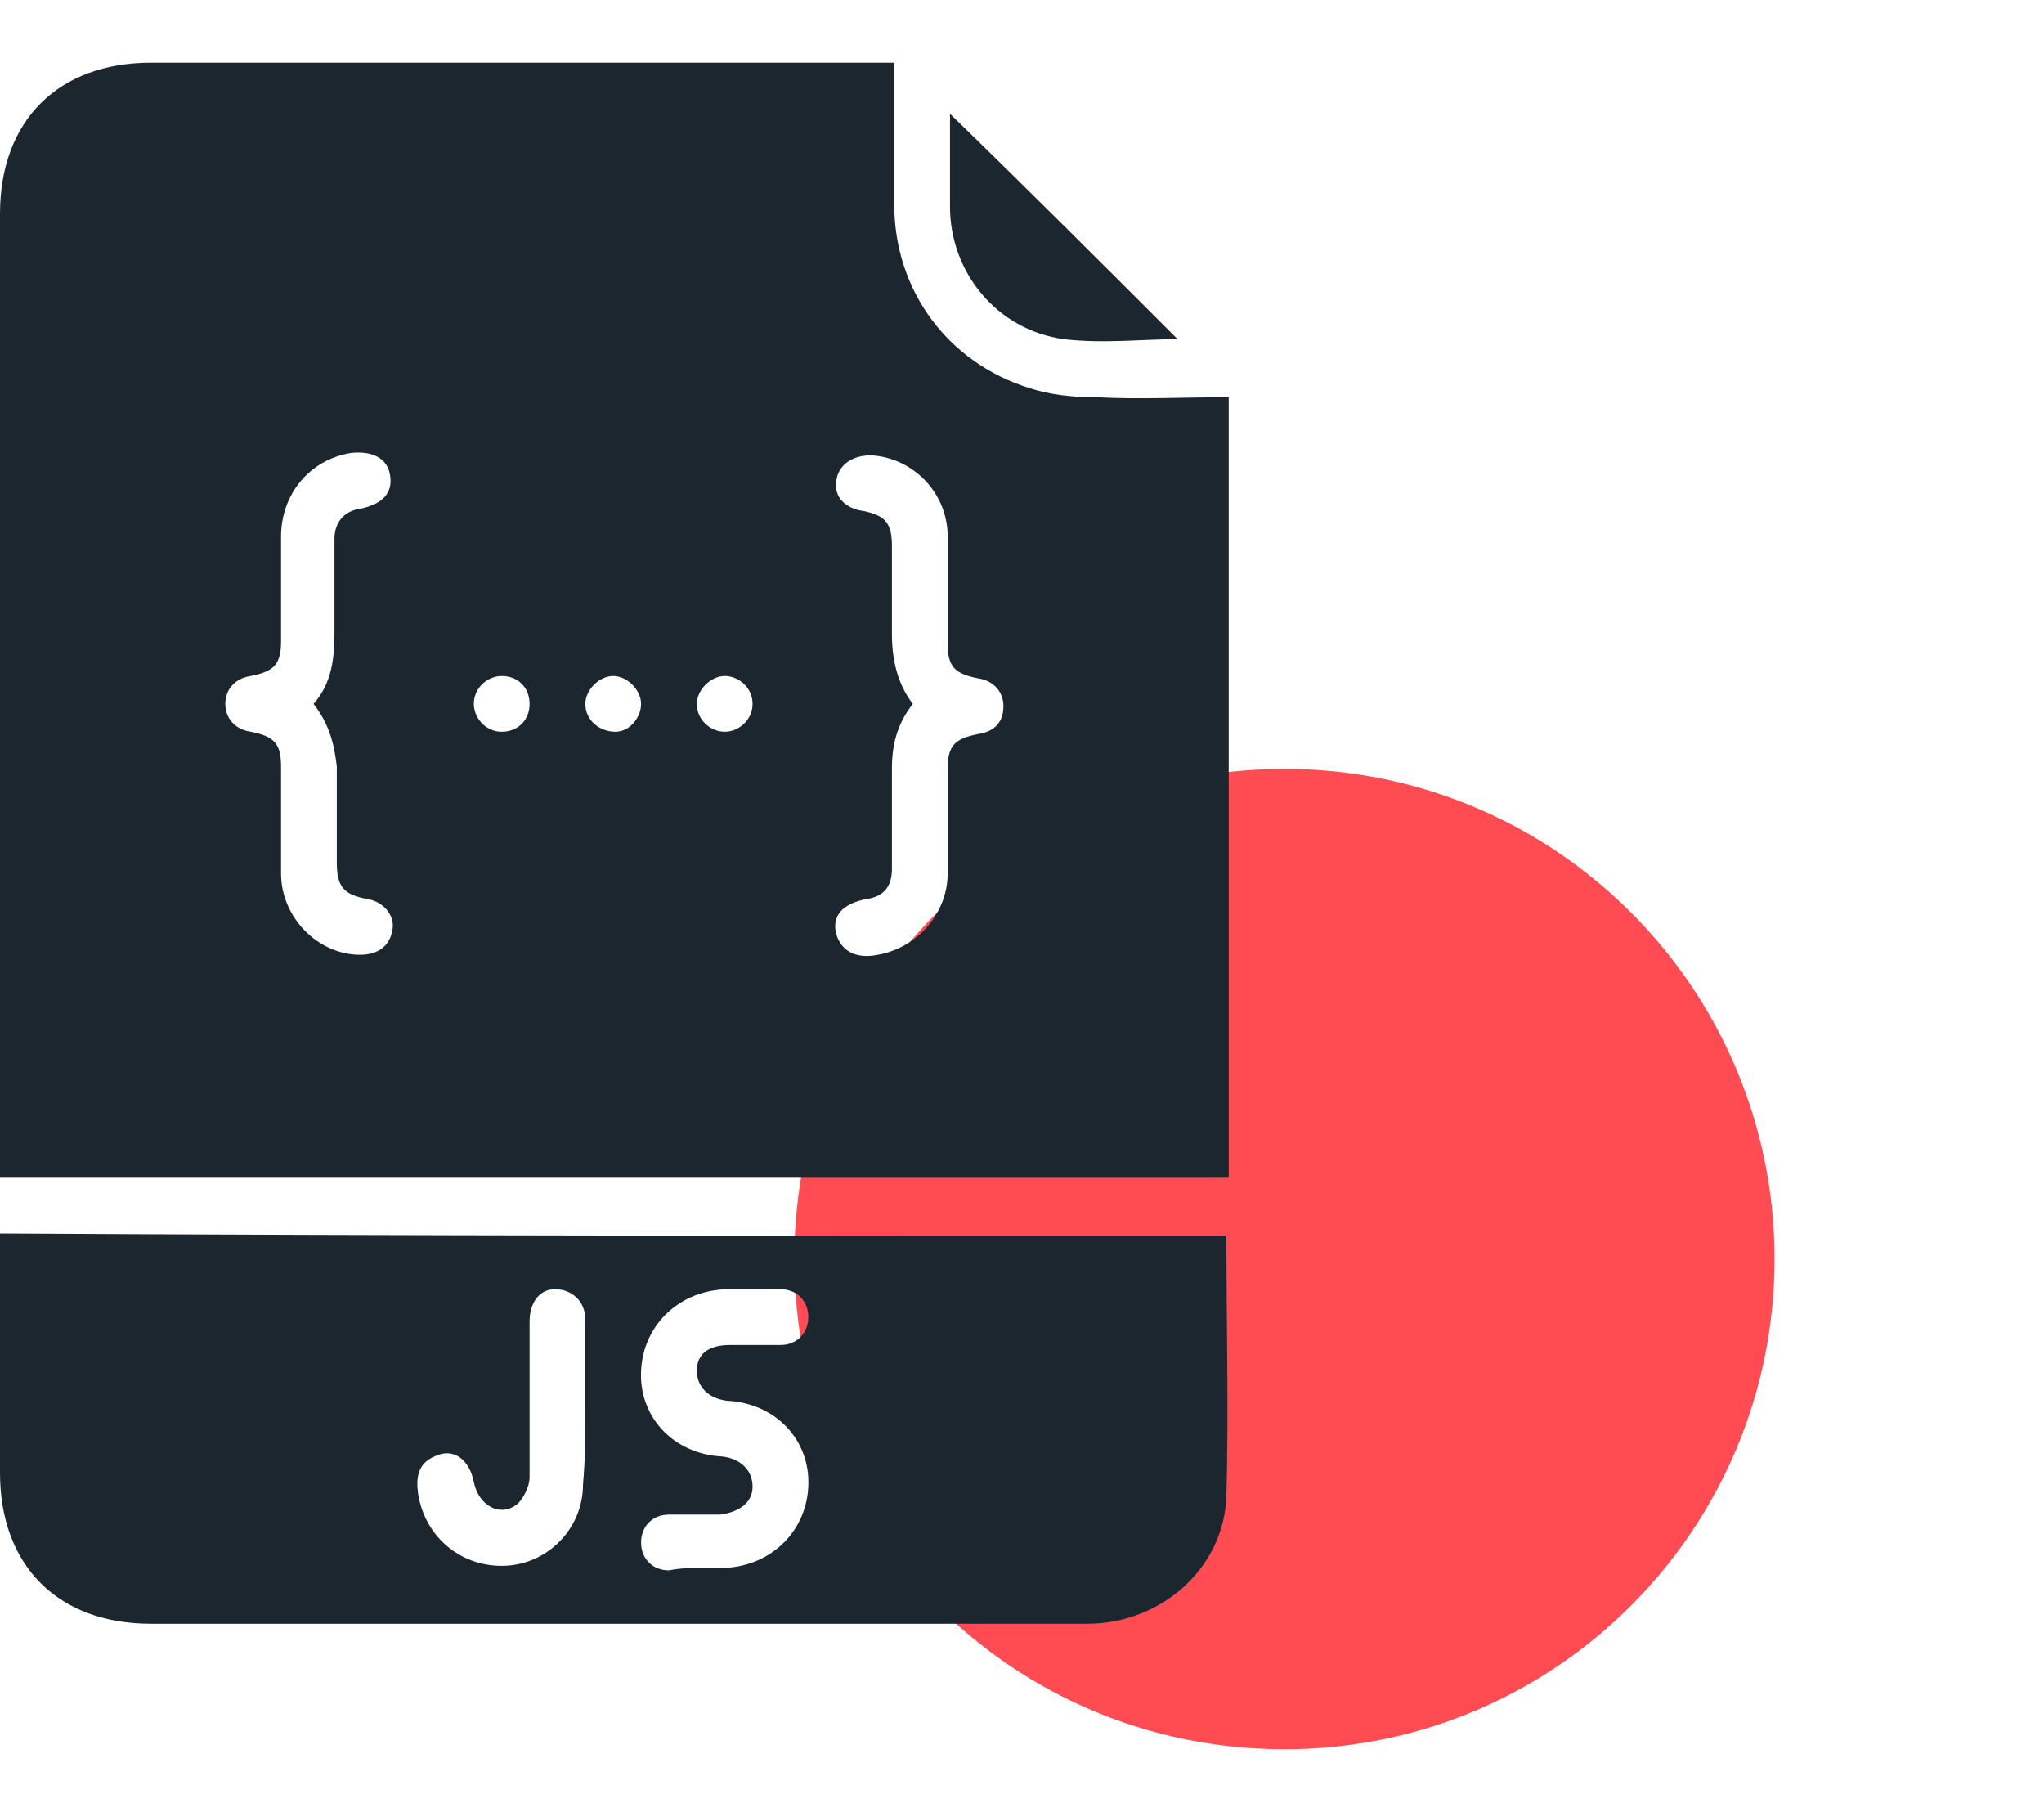
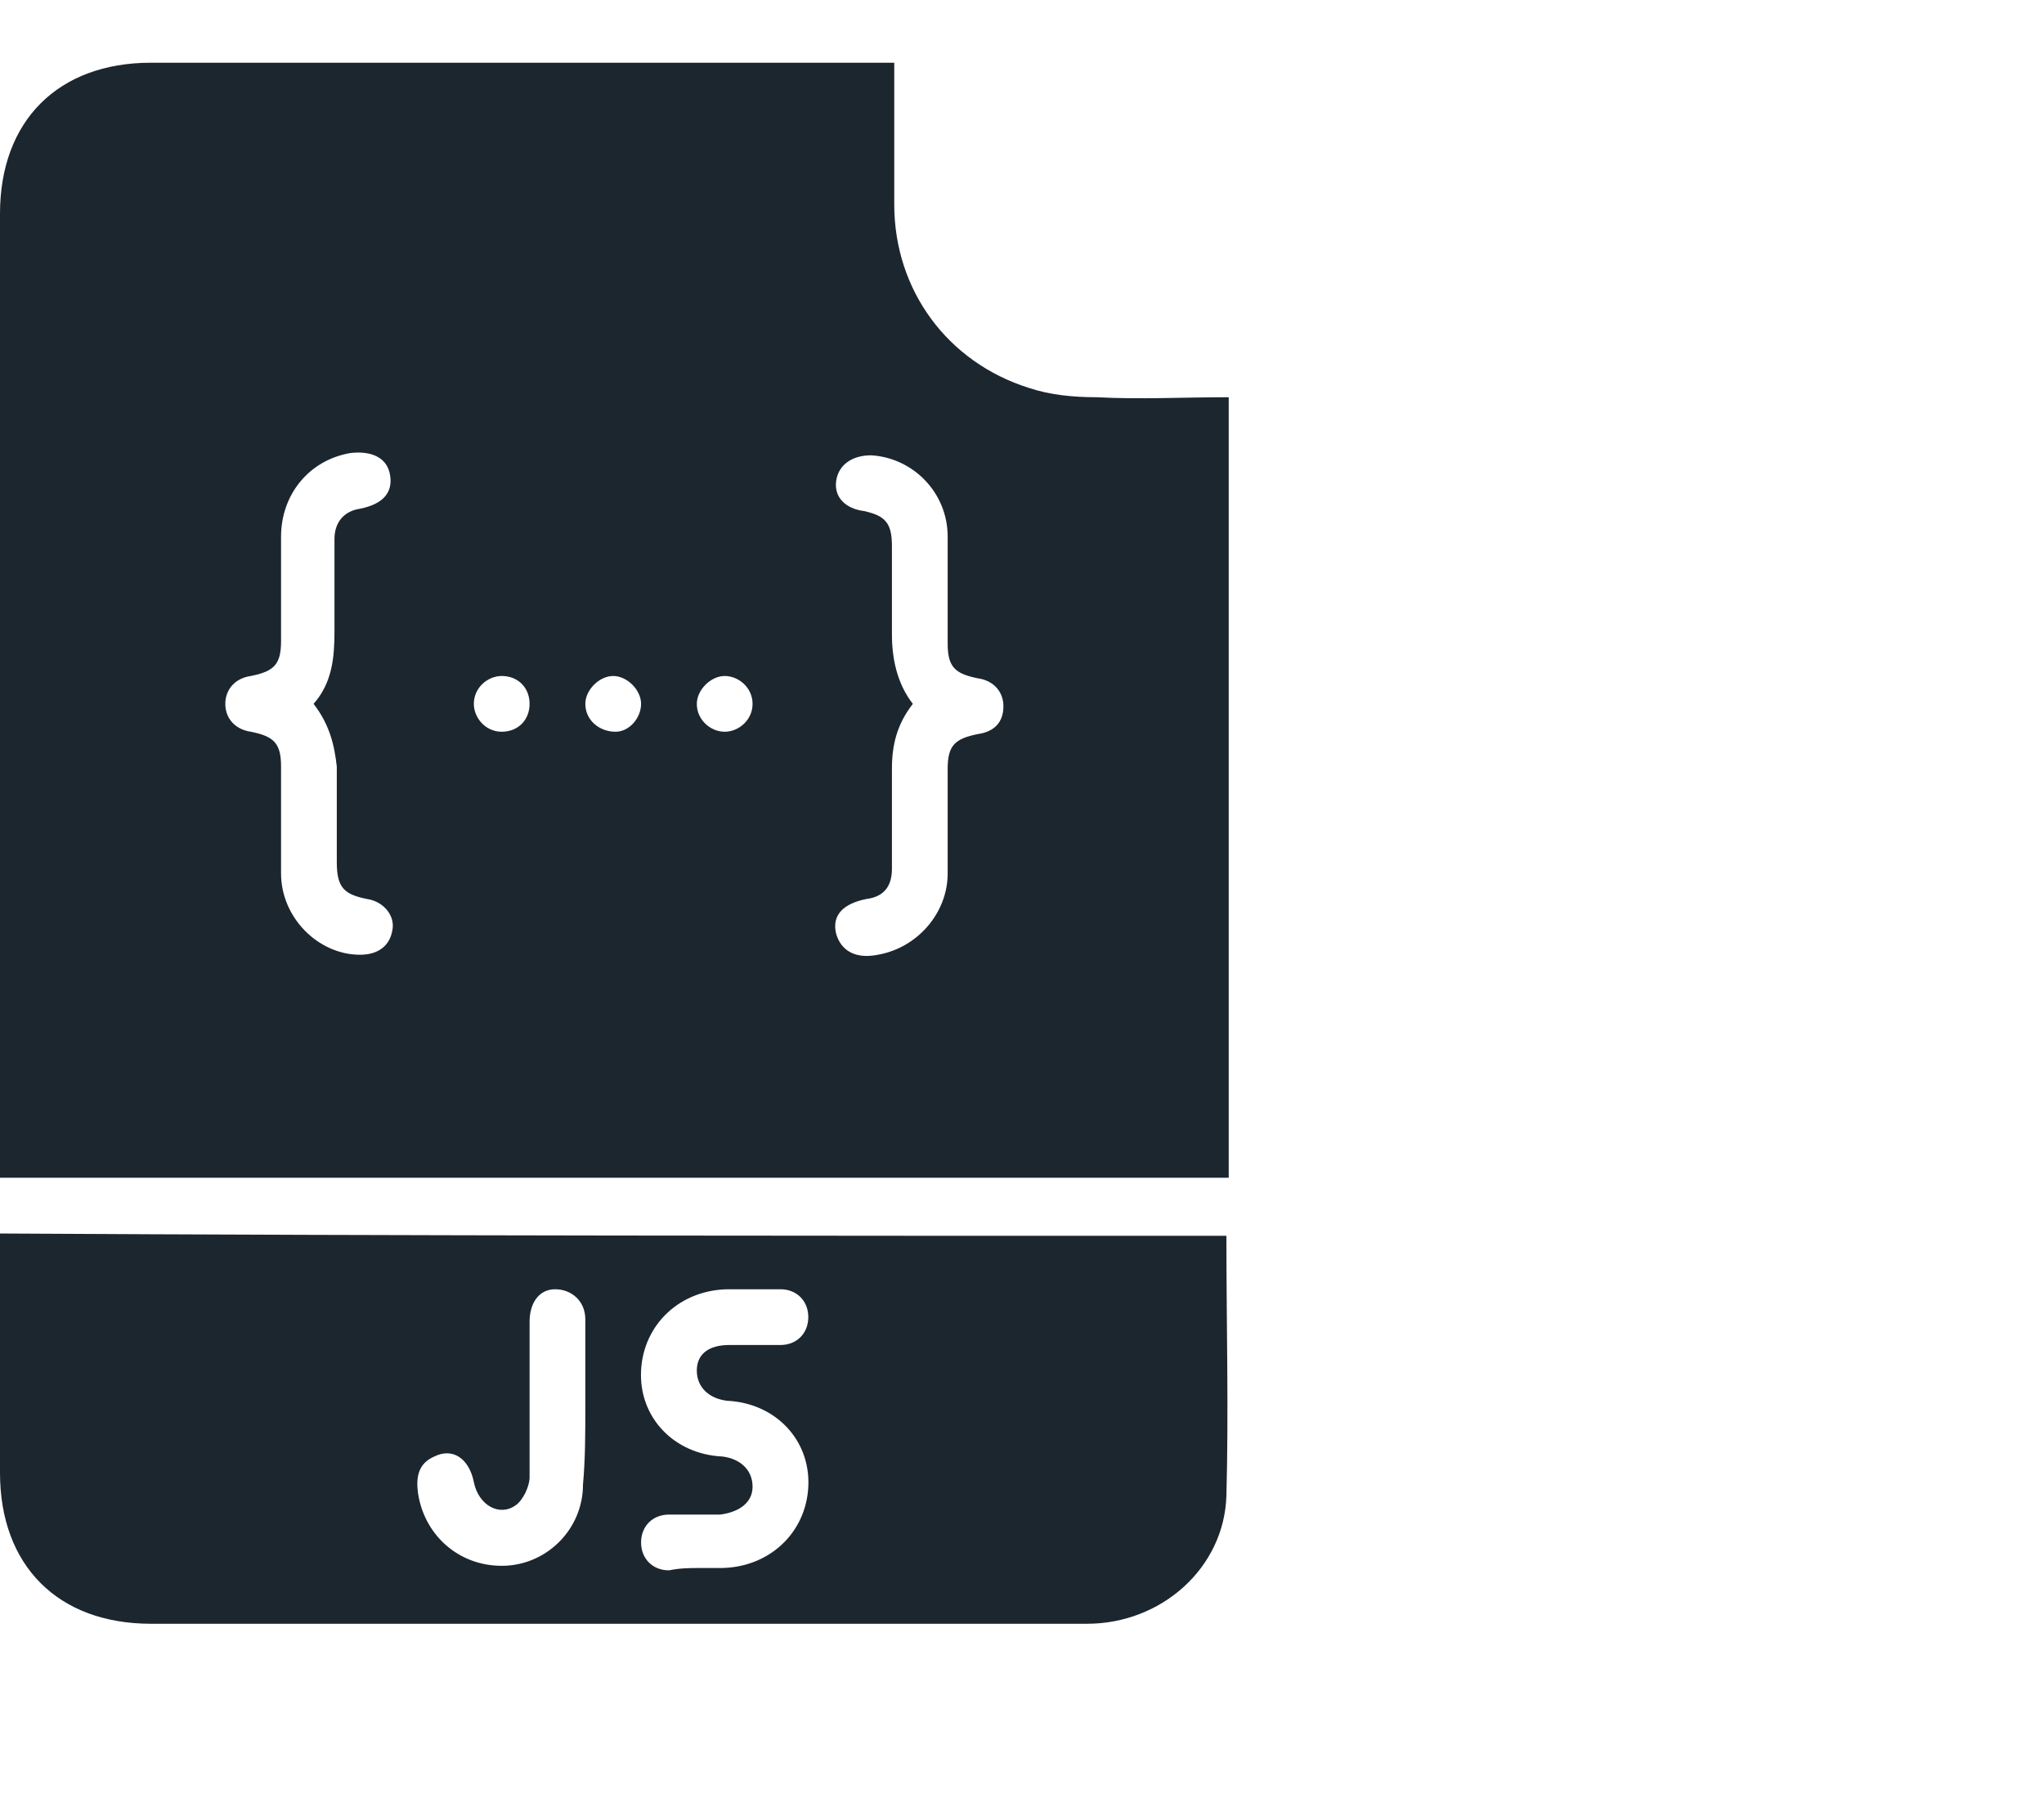
<svg xmlns="http://www.w3.org/2000/svg" version="1.1" id="Layer_1" x="0px" y="0px" width="88px" height="78px" viewBox="0 0 88 78" style="enable-background:new 0 0 88 78;" xml:space="preserve">
  <style type="text/css">
	.st0{fill:#FF4B51;}
	.st1{fill:#1C262F;}
</style>
  <g>
-     <path class="st0" d="M76.4,54.2c0,11.6-9.4,21.1-21.1,21.1s-21.1-9.4-21.1-21.1s9.4-21.1,21.1-21.1S76.4,42.6,76.4,54.2z" />
    <g>
      <path class="st1" d="M0,50.7c0-0.3,0-0.6,0-0.9C0,36.3,0,22.7,0,9.2c0-4,2.5-6.5,6.5-6.5c10.4,0,20.7,0,31.1,0c0.3,0,0.5,0,0.9,0    c0,2.1,0,4.1,0,6.1c0,3.7,2.3,6.8,5.8,7.9c0.9,0.3,1.9,0.4,2.9,0.4c1.9,0.1,3.7,0,5.7,0c0,11.2,0,22.4,0,33.6    C35.2,50.7,17.7,50.7,0,50.7z M13.5,30.3c0.8-0.9,0.9-2,0.9-3.1c0-1.3,0-2.7,0-4c0-0.7,0.4-1.2,1.1-1.3c1-0.2,1.4-0.7,1.3-1.4    c-0.1-0.8-0.8-1.1-1.7-1c-1.8,0.3-3,1.8-3,3.6c0,1.5,0,3,0,4.5c0,1-0.3,1.3-1.3,1.5c-0.7,0.1-1.1,0.6-1.1,1.2    c0,0.6,0.4,1.1,1.1,1.2c1,0.2,1.3,0.5,1.3,1.5c0,1.5,0,3.1,0,4.6c0,1.9,1.6,3.5,3.4,3.5c0.8,0,1.3-0.4,1.4-1.1    c0.1-0.6-0.4-1.2-1.1-1.3c-1-0.2-1.3-0.5-1.3-1.6c0-1.4,0-2.7,0-4.1C14.4,32.1,14.2,31.2,13.5,30.3z M39.3,30.3    c-0.7,0.9-0.9,1.8-0.9,2.8c0,1.4,0,2.9,0,4.3c0,0.7-0.3,1.2-1.1,1.3c-1,0.2-1.5,0.7-1.3,1.5c0.2,0.7,0.8,1.1,1.8,0.9    c1.7-0.3,3-1.8,3-3.5c0-1.5,0-3,0-4.5c0-1,0.3-1.3,1.3-1.5c0.7-0.1,1.1-0.5,1.1-1.2c0-0.6-0.4-1.1-1.1-1.2c-1-0.2-1.3-0.5-1.3-1.5    c0-1.5,0-3.1,0-4.6c0-1.9-1.5-3.4-3.3-3.5c-0.8,0-1.4,0.4-1.5,1.1c-0.1,0.7,0.4,1.2,1.2,1.3c0.9,0.2,1.2,0.5,1.2,1.5    c0,1.3,0,2.6,0,3.8C38.4,28.3,38.6,29.4,39.3,30.3z M21.6,29.1c-0.6,0-1.2,0.5-1.2,1.2c0,0.6,0.5,1.2,1.2,1.2    c0.7,0,1.2-0.5,1.2-1.2C22.8,29.6,22.3,29.1,21.6,29.1z M27.6,30.3c0-0.6-0.6-1.2-1.2-1.2c-0.6,0-1.2,0.6-1.2,1.2    c0,0.7,0.6,1.2,1.3,1.2C27.1,31.5,27.6,30.9,27.6,30.3z M31.2,31.5c0.6,0,1.2-0.5,1.2-1.2c0-0.7-0.6-1.2-1.2-1.2    c-0.6,0-1.2,0.6-1.2,1.2C30,31,30.6,31.5,31.2,31.5z" />
      <path class="st1" d="M52.8,53.2c0,3.8,0.1,7.5,0,11.2c-0.1,3.1-2.8,5.5-6,5.5c-5.3,0-10.5,0-15.8,0c-8.2,0-16.4,0-24.5,0    c-4,0-6.5-2.5-6.5-6.5c0-3.4,0-6.7,0-10.1c0,0,0-0.1,0-0.2C17.6,53.2,35.2,53.2,52.8,53.2z M30.1,67.5c0.3,0,0.6,0,0.9,0    c2.1,0,3.7-1.5,3.8-3.5c0.1-2-1.4-3.6-3.5-3.7c-0.8-0.1-1.3-0.6-1.3-1.3c0-0.7,0.5-1.1,1.4-1.1c0.7,0,1.5,0,2.2,0    c0.7,0,1.2-0.5,1.2-1.2c0-0.7-0.5-1.2-1.2-1.2c-0.7,0-1.4,0-2.2,0c-2.1,0-3.7,1.5-3.8,3.5c-0.1,2,1.4,3.6,3.5,3.7    c0.8,0.1,1.3,0.6,1.3,1.3c0,0.7-0.6,1.1-1.4,1.2c-0.7,0-1.5,0-2.2,0c-0.7,0-1.2,0.5-1.2,1.2c0,0.7,0.5,1.2,1.2,1.2    C29.3,67.5,29.7,67.5,30.1,67.5z M25.2,60.5c0-1.2,0-2.5,0-3.7c0-0.8-0.6-1.3-1.3-1.3c-0.7,0-1.1,0.6-1.1,1.4c0,2.3,0,4.5,0,6.7    c0,0.4-0.3,1-0.6,1.2c-0.7,0.5-1.6,0-1.8-1c-0.2-1-0.9-1.5-1.7-1.1c-0.7,0.3-0.8,0.9-0.7,1.6c0.3,1.9,1.9,3.2,3.8,3.1    c1.8-0.1,3.3-1.6,3.3-3.5C25.2,62.8,25.2,61.7,25.2,60.5z" />
-       <path class="st1" d="M50.7,14.6c-1.5,0-3.2,0.2-4.9,0c-2.9-0.4-4.9-2.9-4.9-5.7c0-1.4,0-2.8,0-4C44.1,8,47.5,11.4,50.7,14.6z" />
    </g>
  </g>
</svg>